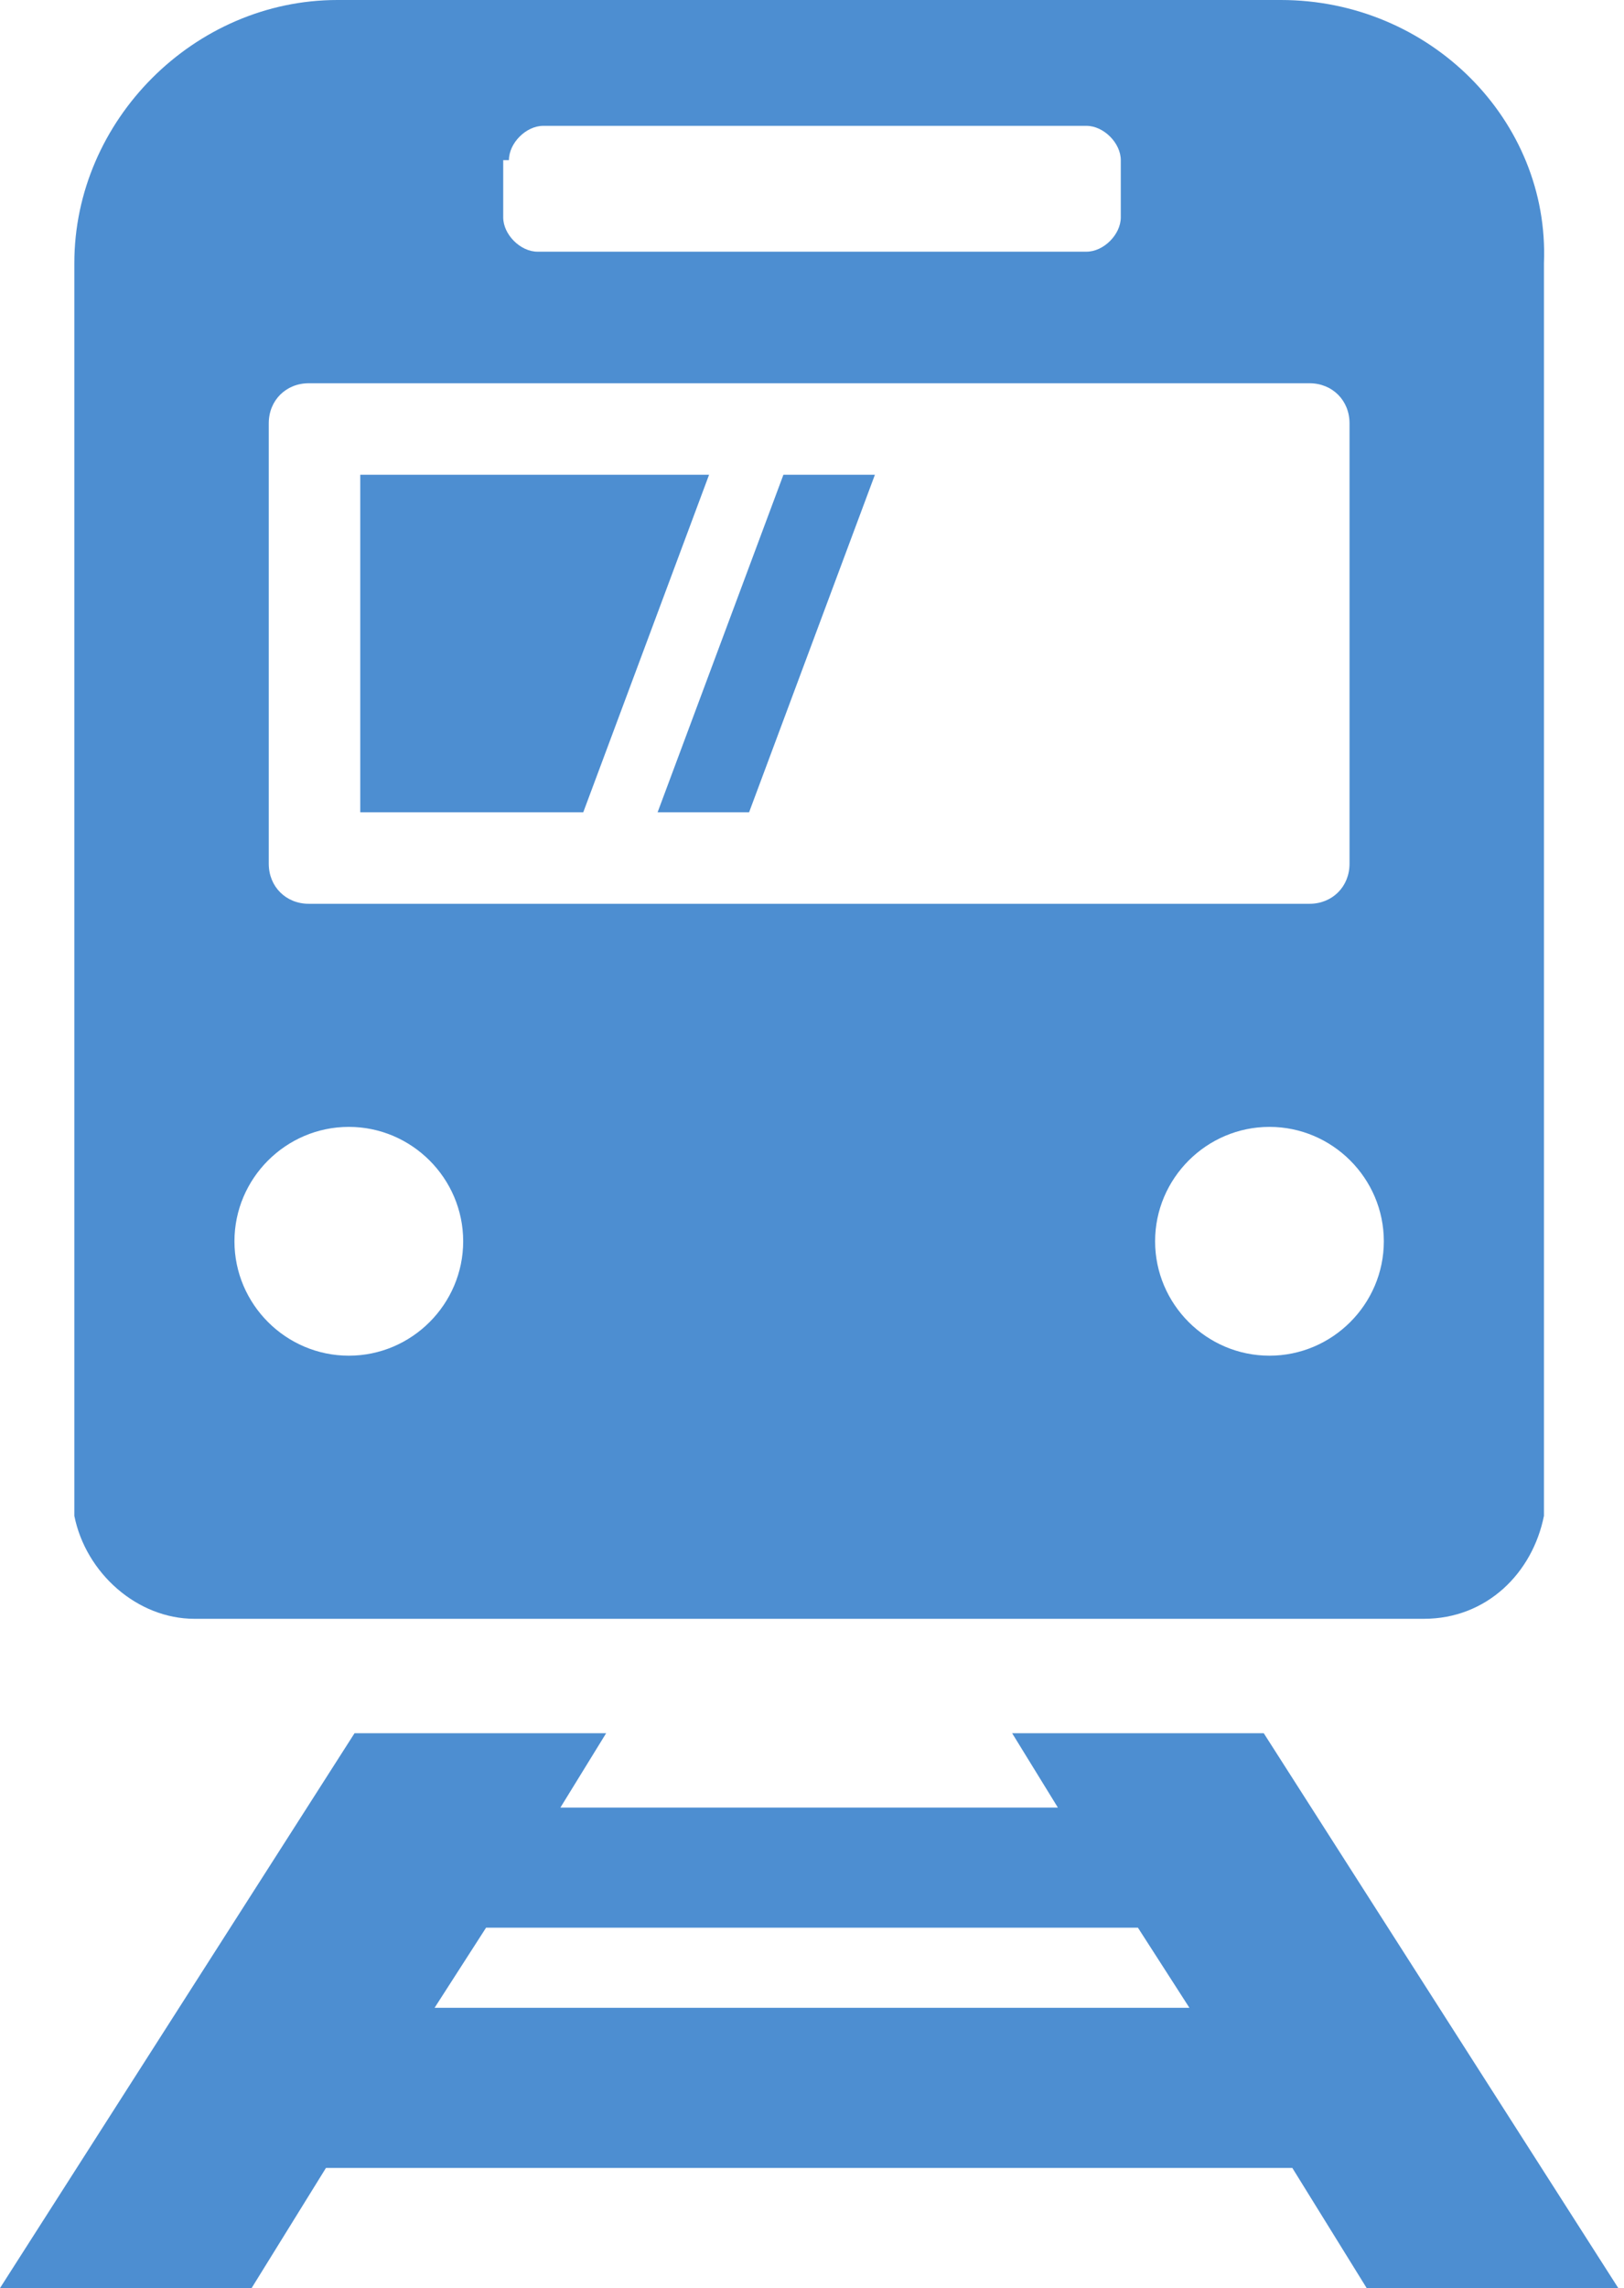
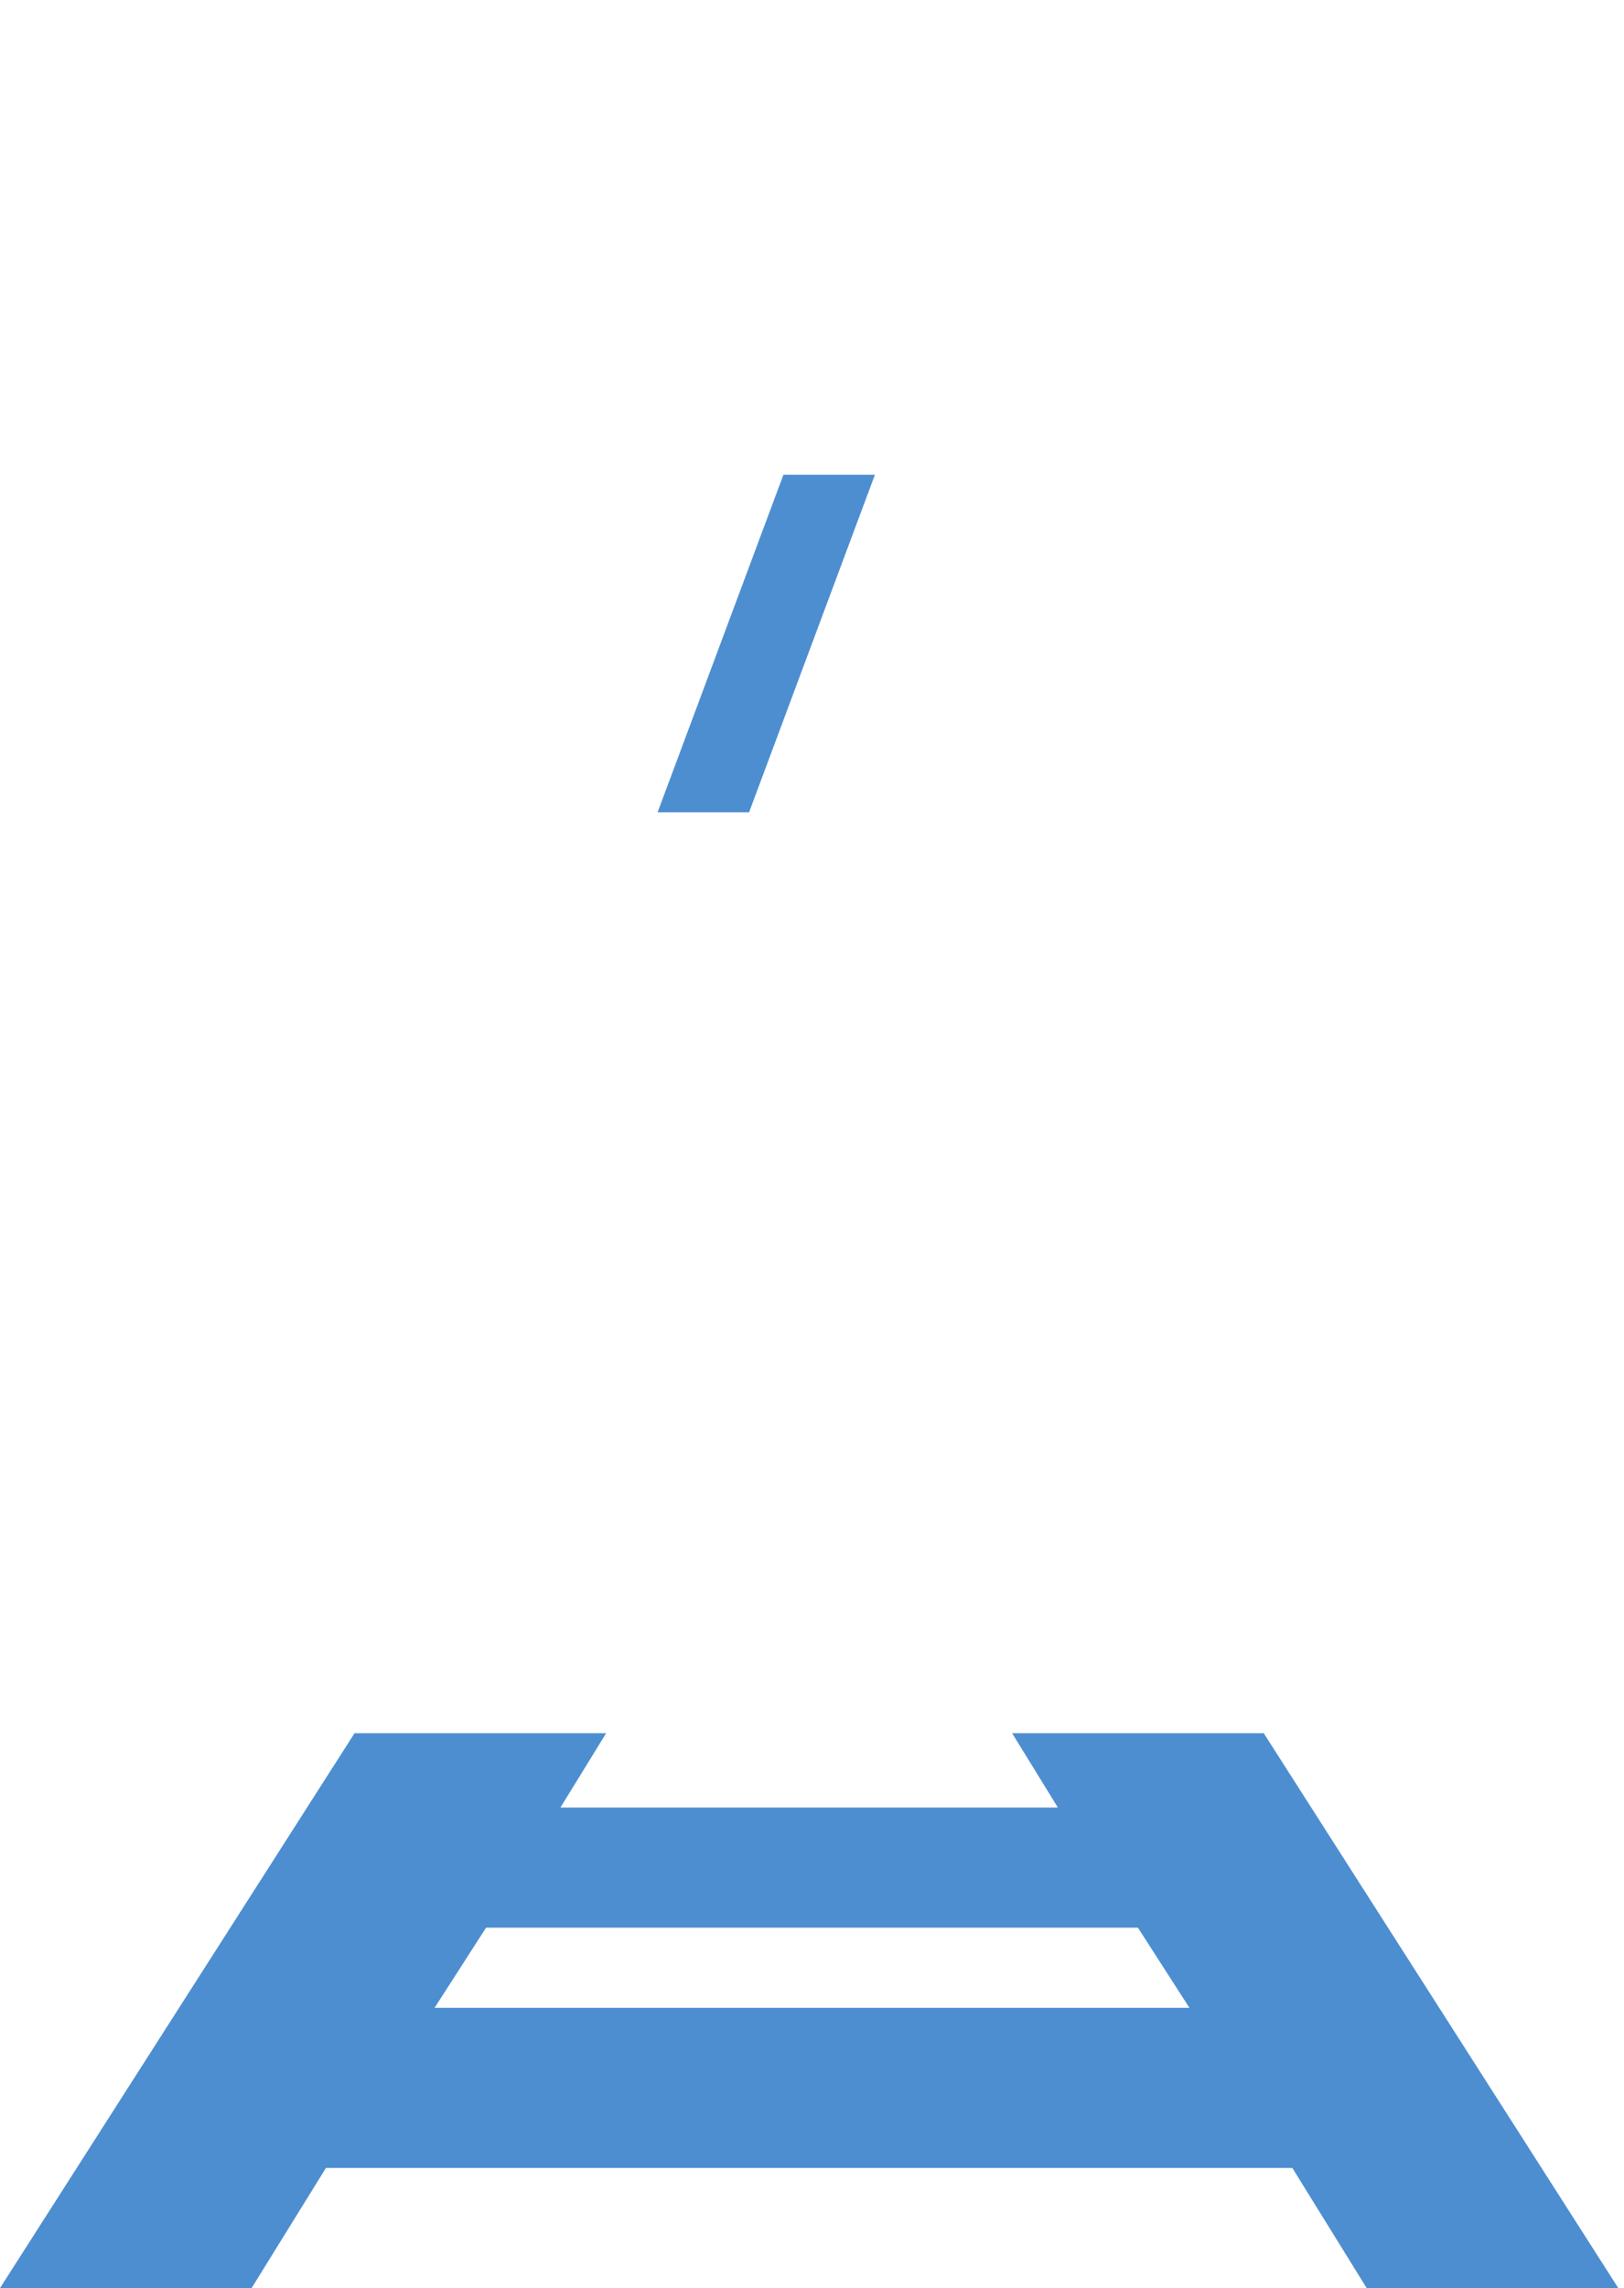
<svg xmlns="http://www.w3.org/2000/svg" version="1.1" id="レイヤー_1" x="0px" y="0px" width="28.4px" height="40px" viewBox="0 0 28.4 40" style="enable-background:new 0 0 28.4 40;" xml:space="preserve">
  <style type="text/css">
	.st0{fill:#4D8ED1;}
</style>
  <g>
    <path class="st0" d="M17.7,30.3l0.8,1.3H9.8l0.8-1.3H6.2L0,40h4.4l1.3-2.1h16.9l1.3,2.1h4.4l-6.2-9.7H17.7z M7.6,35.1l0.9-1.4h11.4   l0.9,1.4H7.6z" />
-     <path class="st0" d="M22.4,0H5.9C3.4,0,1.3,2.1,1.3,4.6v21.9h0c0.2,1,1.1,1.8,2.1,1.8h21.5c1.1,0,1.9-0.8,2.1-1.8h0V4.6   C27.1,2.1,25,0,22.4,0z M8.9,2.8c0-0.3,0.3-0.6,0.6-0.6h9.5c0.3,0,0.6,0.3,0.6,0.6v1c0,0.3-0.3,0.6-0.6,0.6H9.4   c-0.3,0-0.6-0.3-0.6-0.6V2.8z M4.7,7.4C4.7,7,5,6.7,5.4,6.7h17.5c0.4,0,0.7,0.3,0.7,0.7v7.7c0,0.4-0.3,0.7-0.7,0.7H5.4   c-0.4,0-0.7-0.3-0.7-0.7V7.4z M6.1,23.7c-1.1,0-2-0.9-2-2s0.9-2,2-2s2,0.9,2,2S7.2,23.7,6.1,23.7z M22.2,23.7c-1.1,0-2-0.9-2-2   s0.9-2,2-2c1.1,0,2,0.9,2,2S23.3,23.7,22.2,23.7z" />
-     <polygon class="st0" points="6.3,14.2 6.3,8.3 12.4,8.3 10.2,14.2  " />
    <polygon class="st0" points="11.5,14.2 13.7,8.3 15.3,8.3 13.1,14.2  " />
  </g>
</svg>